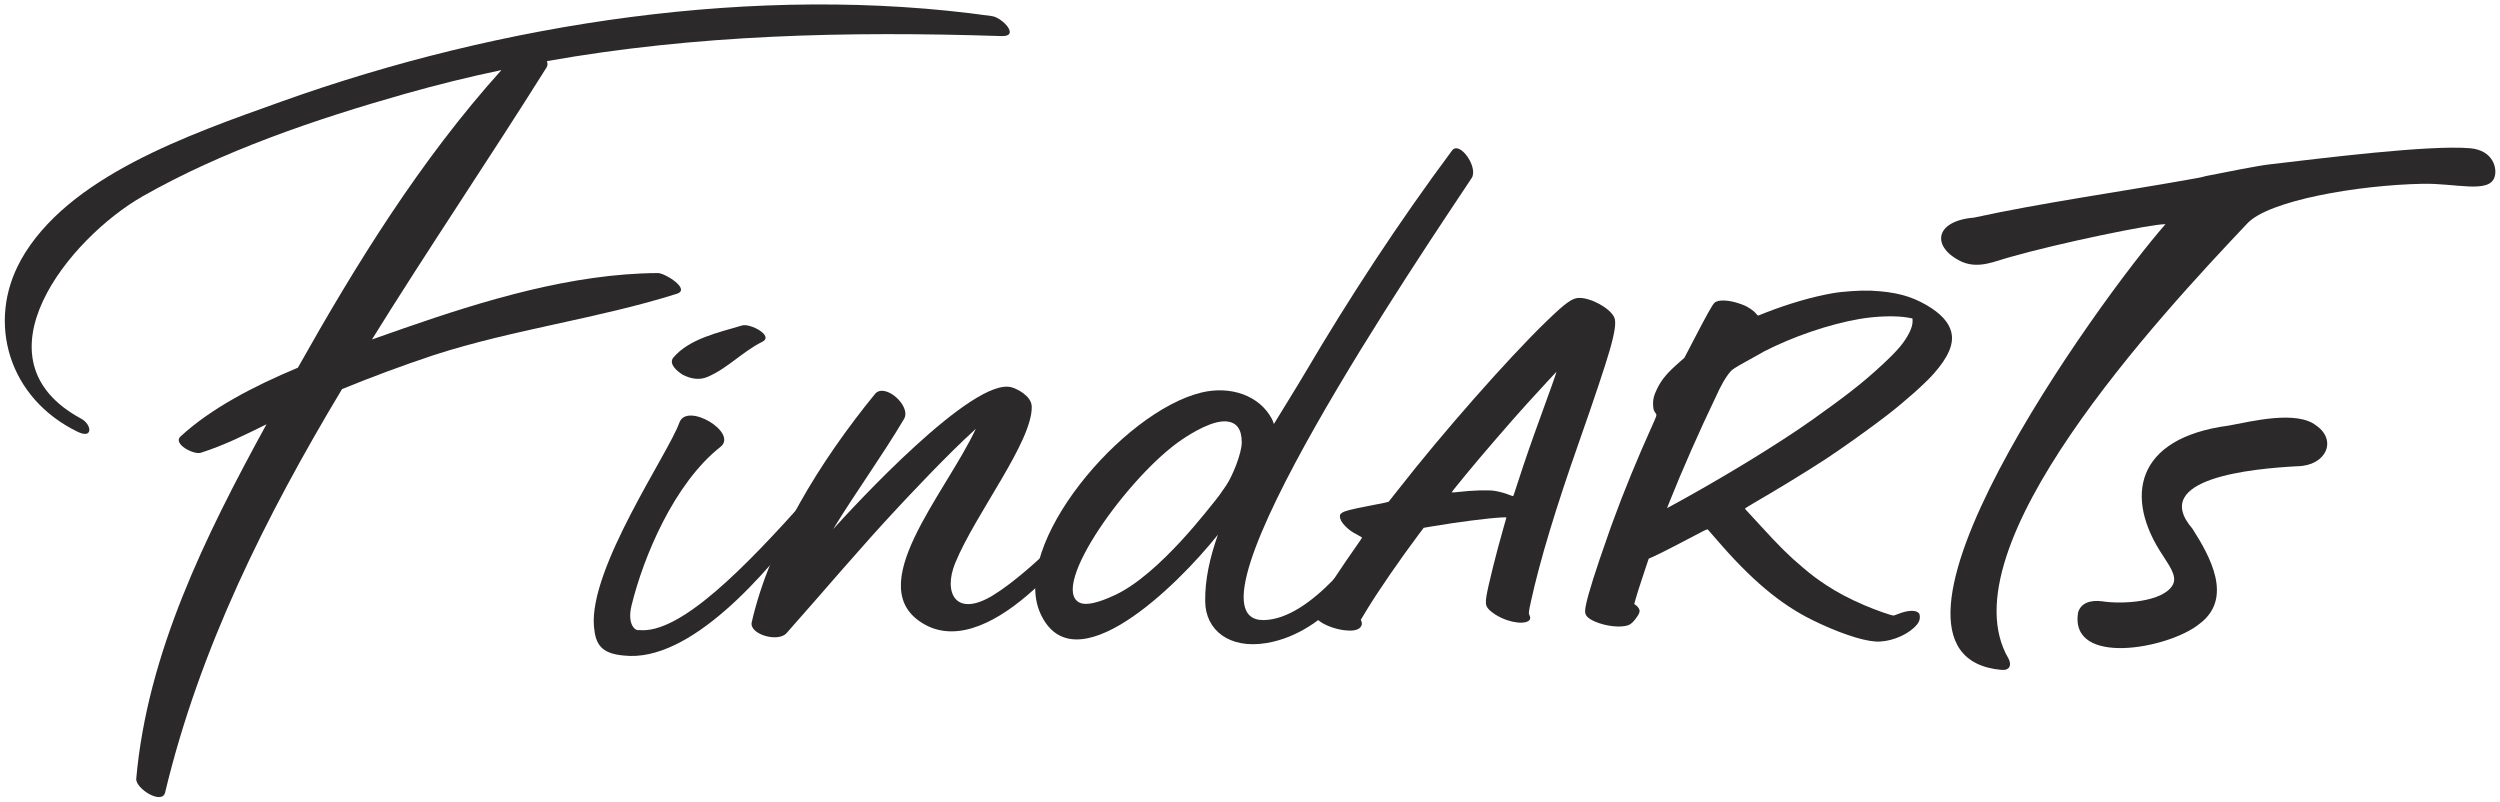
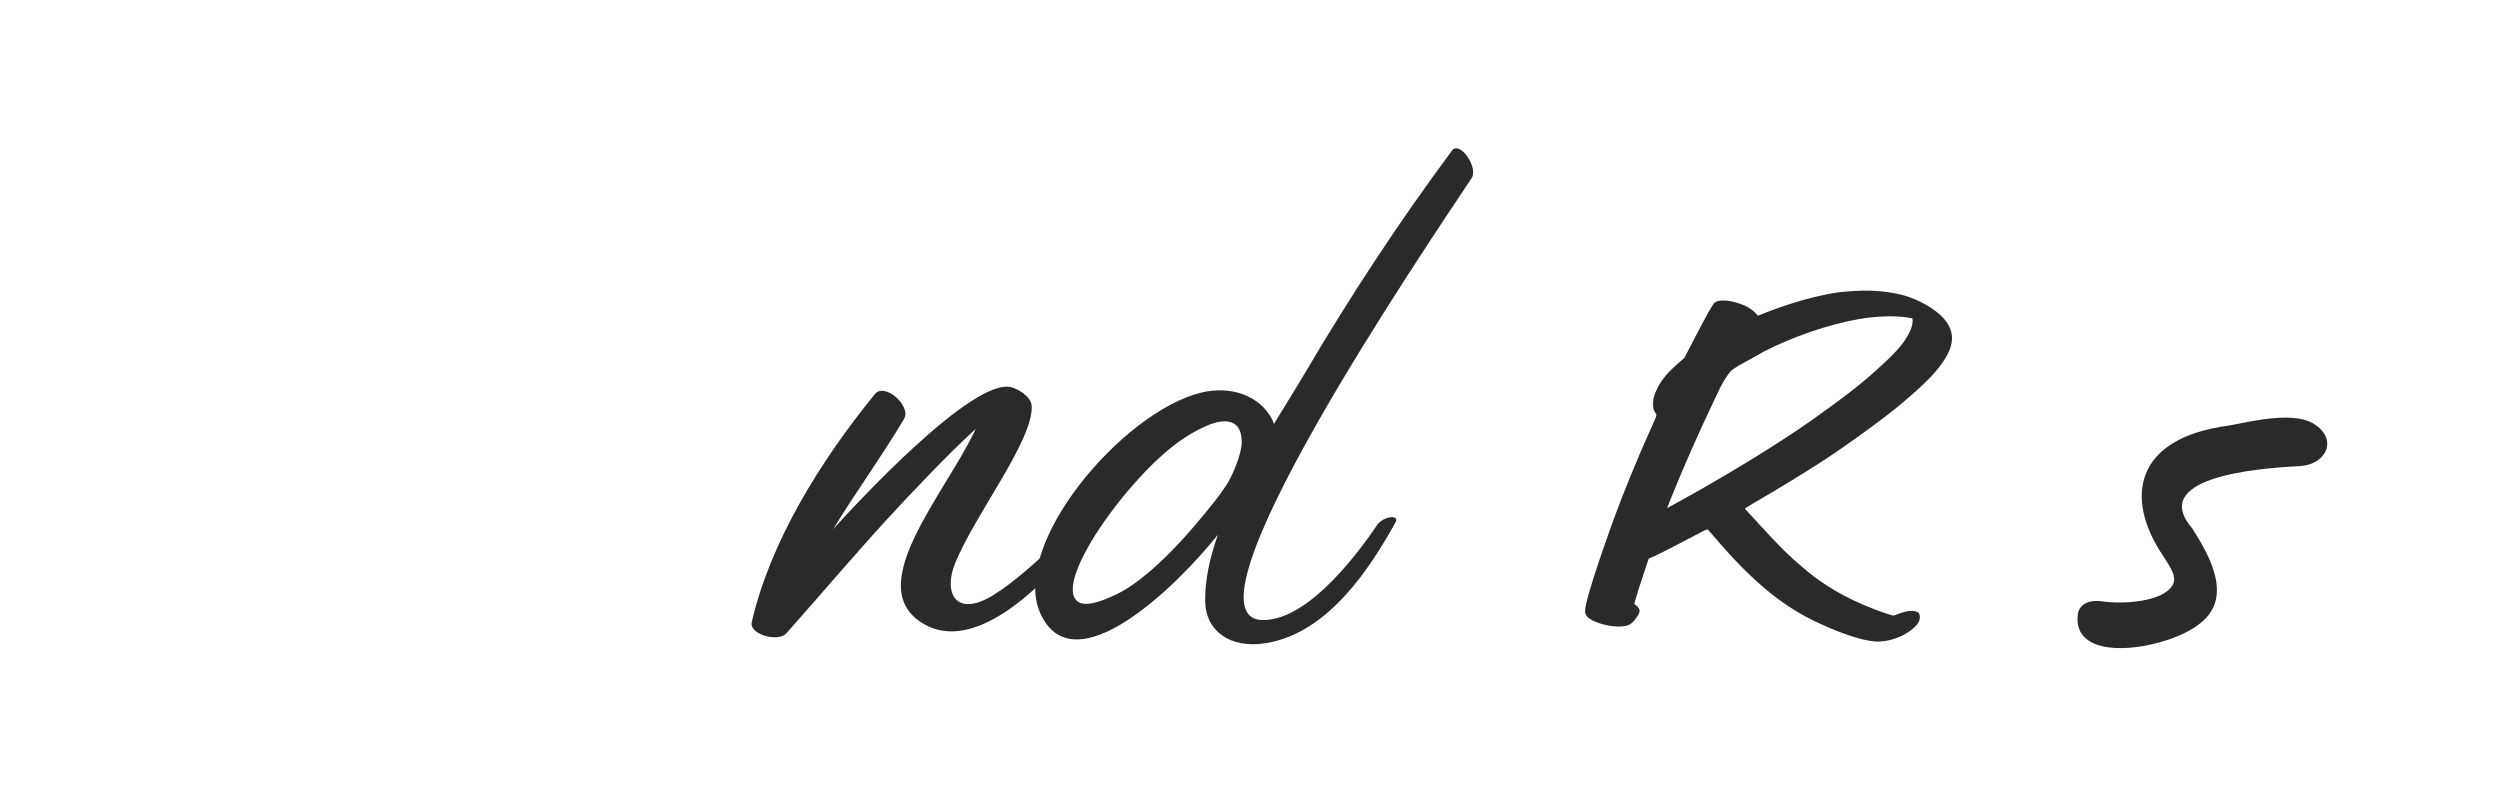
<svg xmlns="http://www.w3.org/2000/svg" width="131" height="42" viewBox="0 0 131 42" fill="none">
-   <path d="M35.6 22.149C35.977 21.042 38.705 22.672 37.749 23.419C35.323 25.331 33.718 29.173 33.093 31.726C32.846 32.744 33.309 33.076 33.483 33.015C35.651 33.242 39.082 29.683 42.245 26.148C42.901 25.979 42.959 26.933 42.373 27.089C40.198 30.041 36.15 34.751 32.678 34.349C31.501 34.244 31.204 33.762 31.124 32.836C30.851 29.779 35.053 23.716 35.597 22.149H35.6ZM35.767 19.631C35.532 19.488 35.008 19.082 35.281 18.741C36.115 17.745 37.675 17.42 38.889 17.053C39.304 16.931 40.568 17.592 39.947 17.908C38.917 18.419 38.132 19.296 37.077 19.749C36.62 19.947 36.147 19.832 35.767 19.631Z" fill="#2B2929" />
-   <path d="M57.242 27.239C57.142 27.682 52.058 34.741 48.451 32.721C45.05 30.819 49.522 25.914 51.134 22.468C49.587 23.869 47.489 26.128 47.07 26.575C45.053 28.732 43.174 30.972 41.217 33.174C40.776 33.679 39.251 33.241 39.39 32.606C40.349 28.432 42.952 24.194 45.848 20.646C46.353 20.023 47.769 21.271 47.373 21.951C46.195 23.936 44.828 25.806 43.656 27.73C44.689 26.585 51.009 19.704 53.02 20.298C53.265 20.368 54.043 20.726 54.063 21.3C54.104 23.138 51.118 26.91 50.056 29.495C49.41 31.062 50.079 32.405 52.061 31.177C54.169 29.872 56.981 26.75 56.749 27.019C57.094 26.632 57.541 26.834 57.245 27.232L57.242 27.239Z" fill="#2B2929" />
+   <path d="M57.242 27.239C57.142 27.682 52.058 34.741 48.451 32.721C45.05 30.819 49.522 25.914 51.134 22.468C49.587 23.869 47.489 26.128 47.07 26.575C45.053 28.732 43.174 30.972 41.217 33.174C40.776 33.679 39.251 33.241 39.39 32.606C40.349 28.432 42.952 24.194 45.848 20.646C46.353 20.023 47.769 21.271 47.373 21.951C46.195 23.936 44.828 25.806 43.656 27.73C44.689 26.585 51.009 19.704 53.02 20.298C53.265 20.368 54.043 20.726 54.063 21.3C54.104 23.138 51.118 26.91 50.056 29.495C49.41 31.062 50.079 32.405 52.061 31.177C54.169 29.872 56.981 26.75 56.749 27.019L57.242 27.239Z" fill="#2B2929" />
  <path d="M77.115 9.33C74.653 13.051 61.4 32.53 66.21 32.492C68.723 32.463 71.423 28.592 72.163 27.51C72.481 27.05 73.386 26.923 73.112 27.395C71.832 29.69 69.65 33.142 66.374 33.694C64.411 34.026 63.169 33.012 63.153 31.524C63.131 30.392 63.398 29.211 63.819 28.017C61.634 30.762 56.254 35.989 54.514 32.14C52.911 28.553 58.806 21.574 62.954 20.569C64.485 20.199 66.001 20.726 66.648 21.954C66.689 22.044 66.728 22.13 66.751 22.219C67.327 21.271 67.896 20.368 68.395 19.523C70.734 15.553 73.286 11.656 76.088 7.887C76.484 7.355 77.479 8.768 77.115 9.333V9.33ZM65.068 23.176C65.068 22.471 64.781 22.165 64.37 22.095C63.617 21.957 62.445 22.691 61.953 23.02C59.163 24.89 54.929 30.81 56.583 31.585C56.901 31.729 57.5 31.617 58.455 31.167C60.807 30.05 63.456 26.476 63.707 26.195C63.871 25.988 63.932 25.905 64.254 25.433C64.576 24.96 65.068 23.76 65.068 23.18V23.176Z" fill="#2B2929" />
-   <path d="M71.291 32.868C71.118 33.047 70.825 33.066 70.471 33.028C69.953 32.97 69.383 32.753 69.078 32.498C68.801 32.265 68.814 32.121 69.171 31.506C69.547 30.855 70.329 29.671 71.082 28.602C71.23 28.394 71.356 28.209 71.365 28.19C71.378 28.165 71.323 28.126 71.156 28.04C70.847 27.88 70.677 27.759 70.487 27.564C70.3 27.373 70.213 27.21 70.213 27.057C70.213 26.961 70.223 26.942 70.316 26.875C70.458 26.773 70.751 26.697 71.841 26.486C72.334 26.39 72.749 26.307 72.762 26.294C72.775 26.285 73.01 25.988 73.283 25.637C75.561 22.714 79.004 18.802 81.015 16.855C82.048 15.856 82.389 15.61 82.753 15.61C83.396 15.61 84.368 16.153 84.587 16.631C84.696 16.871 84.626 17.385 84.349 18.352C84.12 19.153 83.512 20.971 82.753 23.129C81.511 26.658 80.694 29.367 80.227 31.49C80.098 32.071 80.092 32.144 80.143 32.236C80.353 32.616 79.741 32.753 78.978 32.498C78.547 32.355 78.113 32.08 77.952 31.857C77.849 31.71 77.836 31.573 77.891 31.225C77.981 30.682 78.415 28.937 78.757 27.75C78.856 27.408 78.937 27.121 78.937 27.115C78.937 27.108 78.821 27.105 78.676 27.115C77.959 27.153 76.42 27.351 75.108 27.571L74.602 27.657L74.316 28.037C73.37 29.297 72.199 31.001 71.623 31.952L71.307 32.476C71.407 32.686 71.349 32.798 71.278 32.871L71.291 32.868ZM81.566 19.472C81.566 19.472 80.922 20.155 79.999 21.173C79.194 22.06 77.63 23.872 76.864 24.804C76.128 25.704 76.06 25.787 76.076 25.803C76.086 25.809 76.224 25.803 76.385 25.781C77.193 25.691 78.004 25.666 78.332 25.723C78.592 25.768 78.888 25.848 79.091 25.934C79.252 25.998 79.284 26.007 79.3 25.979C79.31 25.962 79.413 25.659 79.525 25.308C79.908 24.121 80.204 23.269 80.761 21.737C81.173 20.614 81.575 19.481 81.562 19.475L81.566 19.472Z" fill="#2B2929" />
  <path d="M114.888 27.711C115.808 29.15 117.05 31.365 115.239 32.699C113.643 33.995 108.453 34.952 108.887 32.115C109.022 31.595 109.537 31.426 110.158 31.509C111.213 31.675 113.376 31.55 113.862 30.631C114.106 30.152 113.591 29.546 113.347 29.128C111.291 26.081 111.86 22.95 116.78 22.302C118.022 22.072 120.349 21.488 121.375 22.302C122.482 23.074 121.89 24.412 120.374 24.431C118.051 24.555 112.587 25.056 114.888 27.708V27.711Z" fill="#2B2929" />
-   <path d="M1.084 13.641C3.529 9.25 9.9 7.055 14.775 5.312C26.198 1.224 39.671 -0.895 51.982 0.845C52.519 0.921 53.465 1.917 52.49 1.891C44.343 1.626 36.485 1.815 28.657 3.203C28.702 3.318 28.702 3.429 28.64 3.532C25.642 8.315 22.456 13.009 19.489 17.79C20.072 17.589 20.638 17.384 21.178 17.196C25.326 15.757 29.966 14.331 34.477 14.308C34.841 14.308 36.209 15.154 35.468 15.393C31.321 16.705 26.884 17.26 22.723 18.61C21.095 19.152 19.492 19.746 17.922 20.39C13.906 27.079 10.457 33.995 8.652 41.526C8.491 42.196 7.082 41.312 7.14 40.795C7.722 34.247 10.734 28.126 13.964 22.232C12.845 22.787 11.725 23.342 10.531 23.722C10.151 23.85 9.048 23.256 9.453 22.877C11.039 21.412 13.279 20.241 15.609 19.267C18.637 13.88 22.012 8.404 26.275 3.672C24.586 4.026 22.9 4.441 21.211 4.92C16.497 6.257 11.622 7.923 7.461 10.294C3.648 12.476 -1.545 18.824 4.26 21.942C4.813 22.245 4.887 23.014 4.086 22.634C0.418 20.866 -0.702 16.855 1.09 13.638L1.084 13.641Z" fill="#2B2929" />
-   <path d="M129.41 7.766C127.254 7.588 121.668 8.293 118.908 8.615C118.328 8.682 116.678 9.008 115.59 9.225C115.378 9.289 115.062 9.349 114.58 9.429C111.333 10.01 106.822 10.658 103.433 11.404C101.339 11.577 101.191 12.971 102.816 13.724C103.71 14.095 104.505 13.692 105.354 13.463C107.867 12.748 112.659 11.749 113.473 11.746C109.998 15.69 96.573 34.33 104.865 35.102C105.316 35.144 105.419 34.85 105.248 34.515C101.847 28.726 113.17 16.555 117.768 11.698C118.888 10.511 123.509 9.7 126.949 9.63C128.67 9.595 130.434 10.157 130.713 9.279C130.858 8.89 130.697 7.872 129.417 7.766H129.41Z" fill="#2B2929" />
  <path d="M102.246 17.391C102.114 16.877 101.686 16.415 100.949 15.987C100.113 15.502 99.289 15.288 98.024 15.231C97.516 15.208 96.547 15.272 96.026 15.365C94.955 15.553 93.7 15.92 92.487 16.395C92.306 16.465 92.149 16.529 92.133 16.536C92.117 16.542 92.059 16.491 92.004 16.421C91.943 16.344 91.833 16.252 91.718 16.178C91.492 16.038 91.444 16.012 91.183 15.92C90.62 15.716 90.047 15.687 89.851 15.856C89.732 15.958 89.459 16.446 88.667 17.972L88.262 18.75L87.978 18.999C87.374 19.526 87.071 19.887 86.846 20.343C86.662 20.713 86.605 20.946 86.624 21.243C86.64 21.476 86.643 21.492 86.781 21.696C86.817 21.753 86.807 21.788 86.582 22.289C85.81 23.997 85.06 25.822 84.526 27.3C84.478 27.437 84.436 27.545 84.4 27.641C84.188 28.238 83.969 28.873 83.85 29.224C83.847 29.237 83.844 29.246 83.837 29.259C83.313 30.81 83.059 31.713 83.059 32.026C83.059 32.252 83.2 32.402 83.557 32.562C84.159 32.827 84.967 32.91 85.353 32.747C85.478 32.696 85.614 32.562 85.771 32.335C85.916 32.131 85.919 32.038 85.913 31.984C85.906 31.924 85.842 31.802 85.729 31.719L85.636 31.652L85.678 31.486C85.736 31.266 85.926 30.66 86.183 29.9L86.392 29.275L86.643 29.163C86.968 29.017 88.062 28.458 88.841 28.043C89.417 27.737 89.459 27.718 89.494 27.753C89.517 27.772 89.706 27.989 89.916 28.235C91.734 30.357 93.275 31.656 94.958 32.485C96.28 33.136 97.519 33.561 98.266 33.615C98.938 33.663 99.797 33.353 100.299 32.887C100.512 32.69 100.611 32.514 100.599 32.303C100.589 32.157 100.566 32.141 100.496 32.086C100.328 31.959 99.932 31.987 99.479 32.166C99.353 32.214 99.241 32.255 99.225 32.255C99.125 32.262 98.24 31.952 97.699 31.716C96.876 31.362 96.316 31.065 95.691 30.657C95.215 30.344 94.958 30.152 94.491 29.757C93.719 29.106 93.275 28.669 92.194 27.485C91.791 27.044 91.451 26.674 91.438 26.665C91.418 26.649 91.557 26.556 91.901 26.358C93.149 25.637 94.758 24.651 95.711 24.025C96.579 23.454 98.047 22.404 98.88 21.76C99.826 21.029 100.856 20.113 101.326 19.583C102.101 18.709 102.4 18 102.246 17.404V17.391ZM92.448 18.409C93.957 17.637 95.83 16.995 97.4 16.721C98.314 16.561 99.35 16.529 99.987 16.644L100.212 16.686L100.219 16.791C100.228 16.973 100.174 17.18 100.048 17.433C99.781 17.959 99.44 18.361 98.629 19.114C97.661 20.017 96.74 20.738 94.961 21.999C93.307 23.17 90.755 24.74 88.307 26.103C87.872 26.345 87.48 26.562 87.435 26.582L87.354 26.623L87.48 26.304C88.094 24.75 89.098 22.474 89.851 20.917C90.035 20.506 90.183 20.215 90.308 19.998C90.308 19.998 90.517 19.638 90.698 19.443C90.836 19.293 91.392 18.999 91.833 18.754C91.978 18.671 92.123 18.591 92.277 18.508" fill="#2B2929" />
</svg>